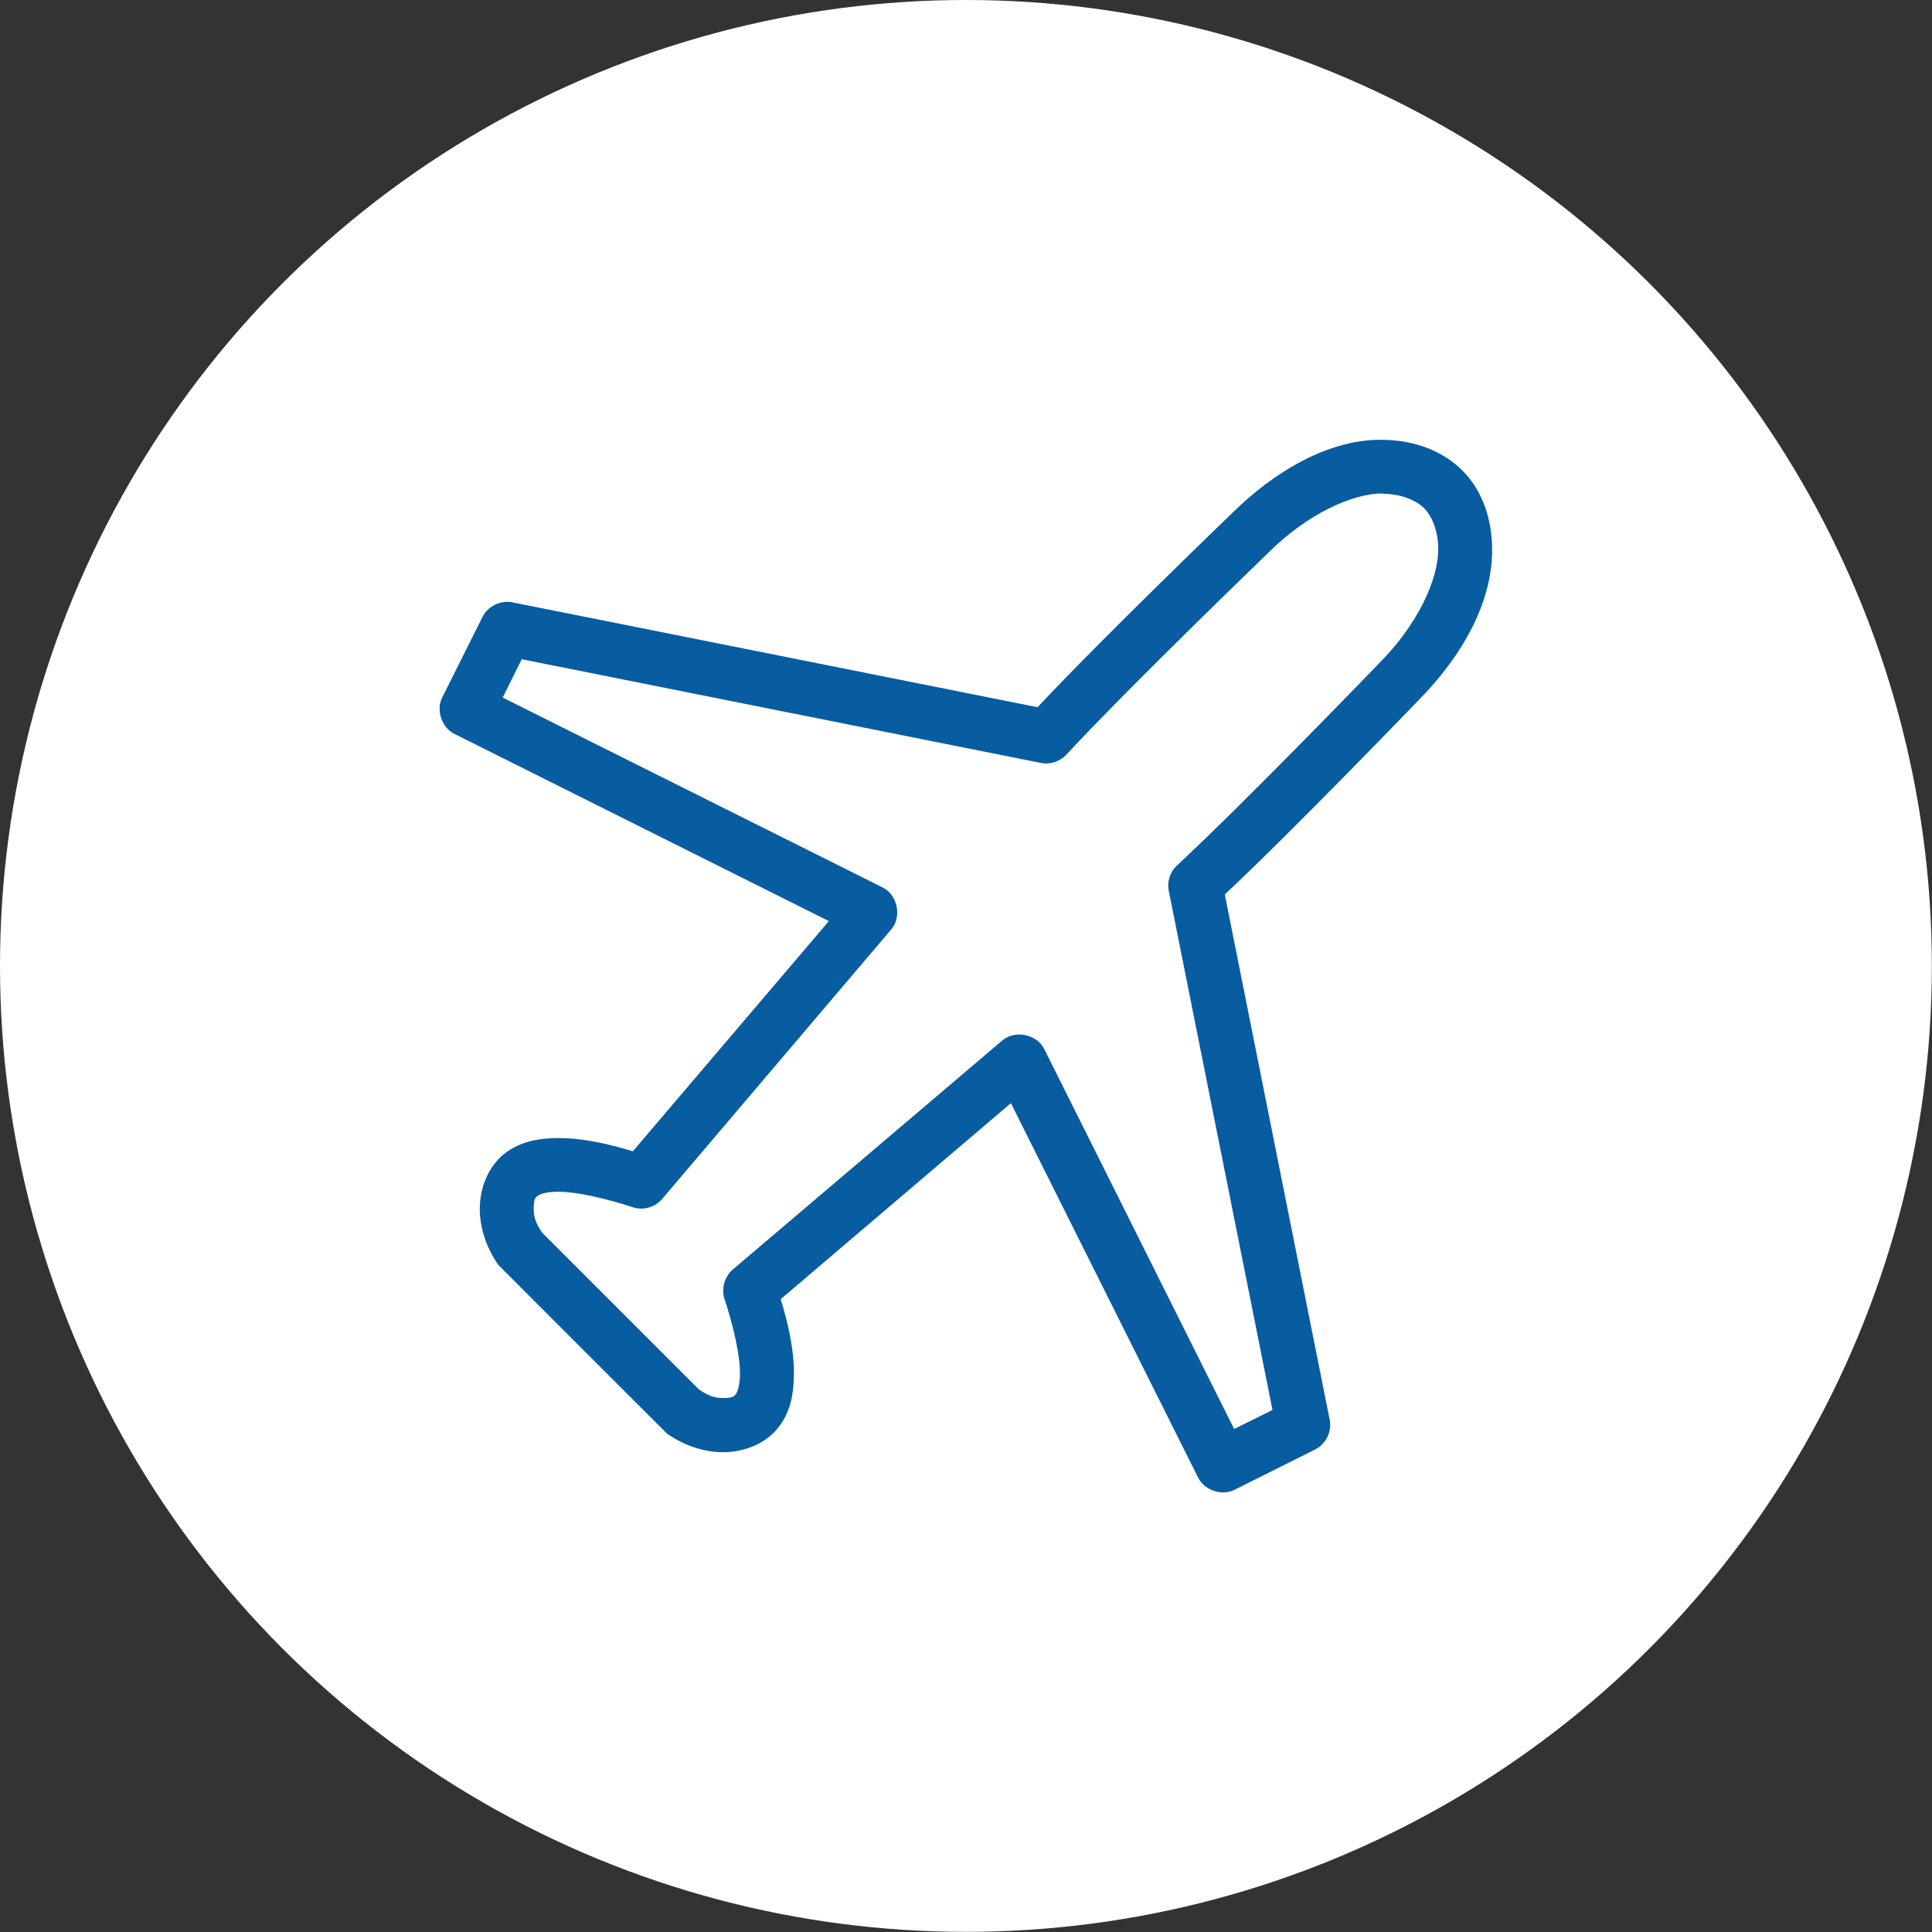
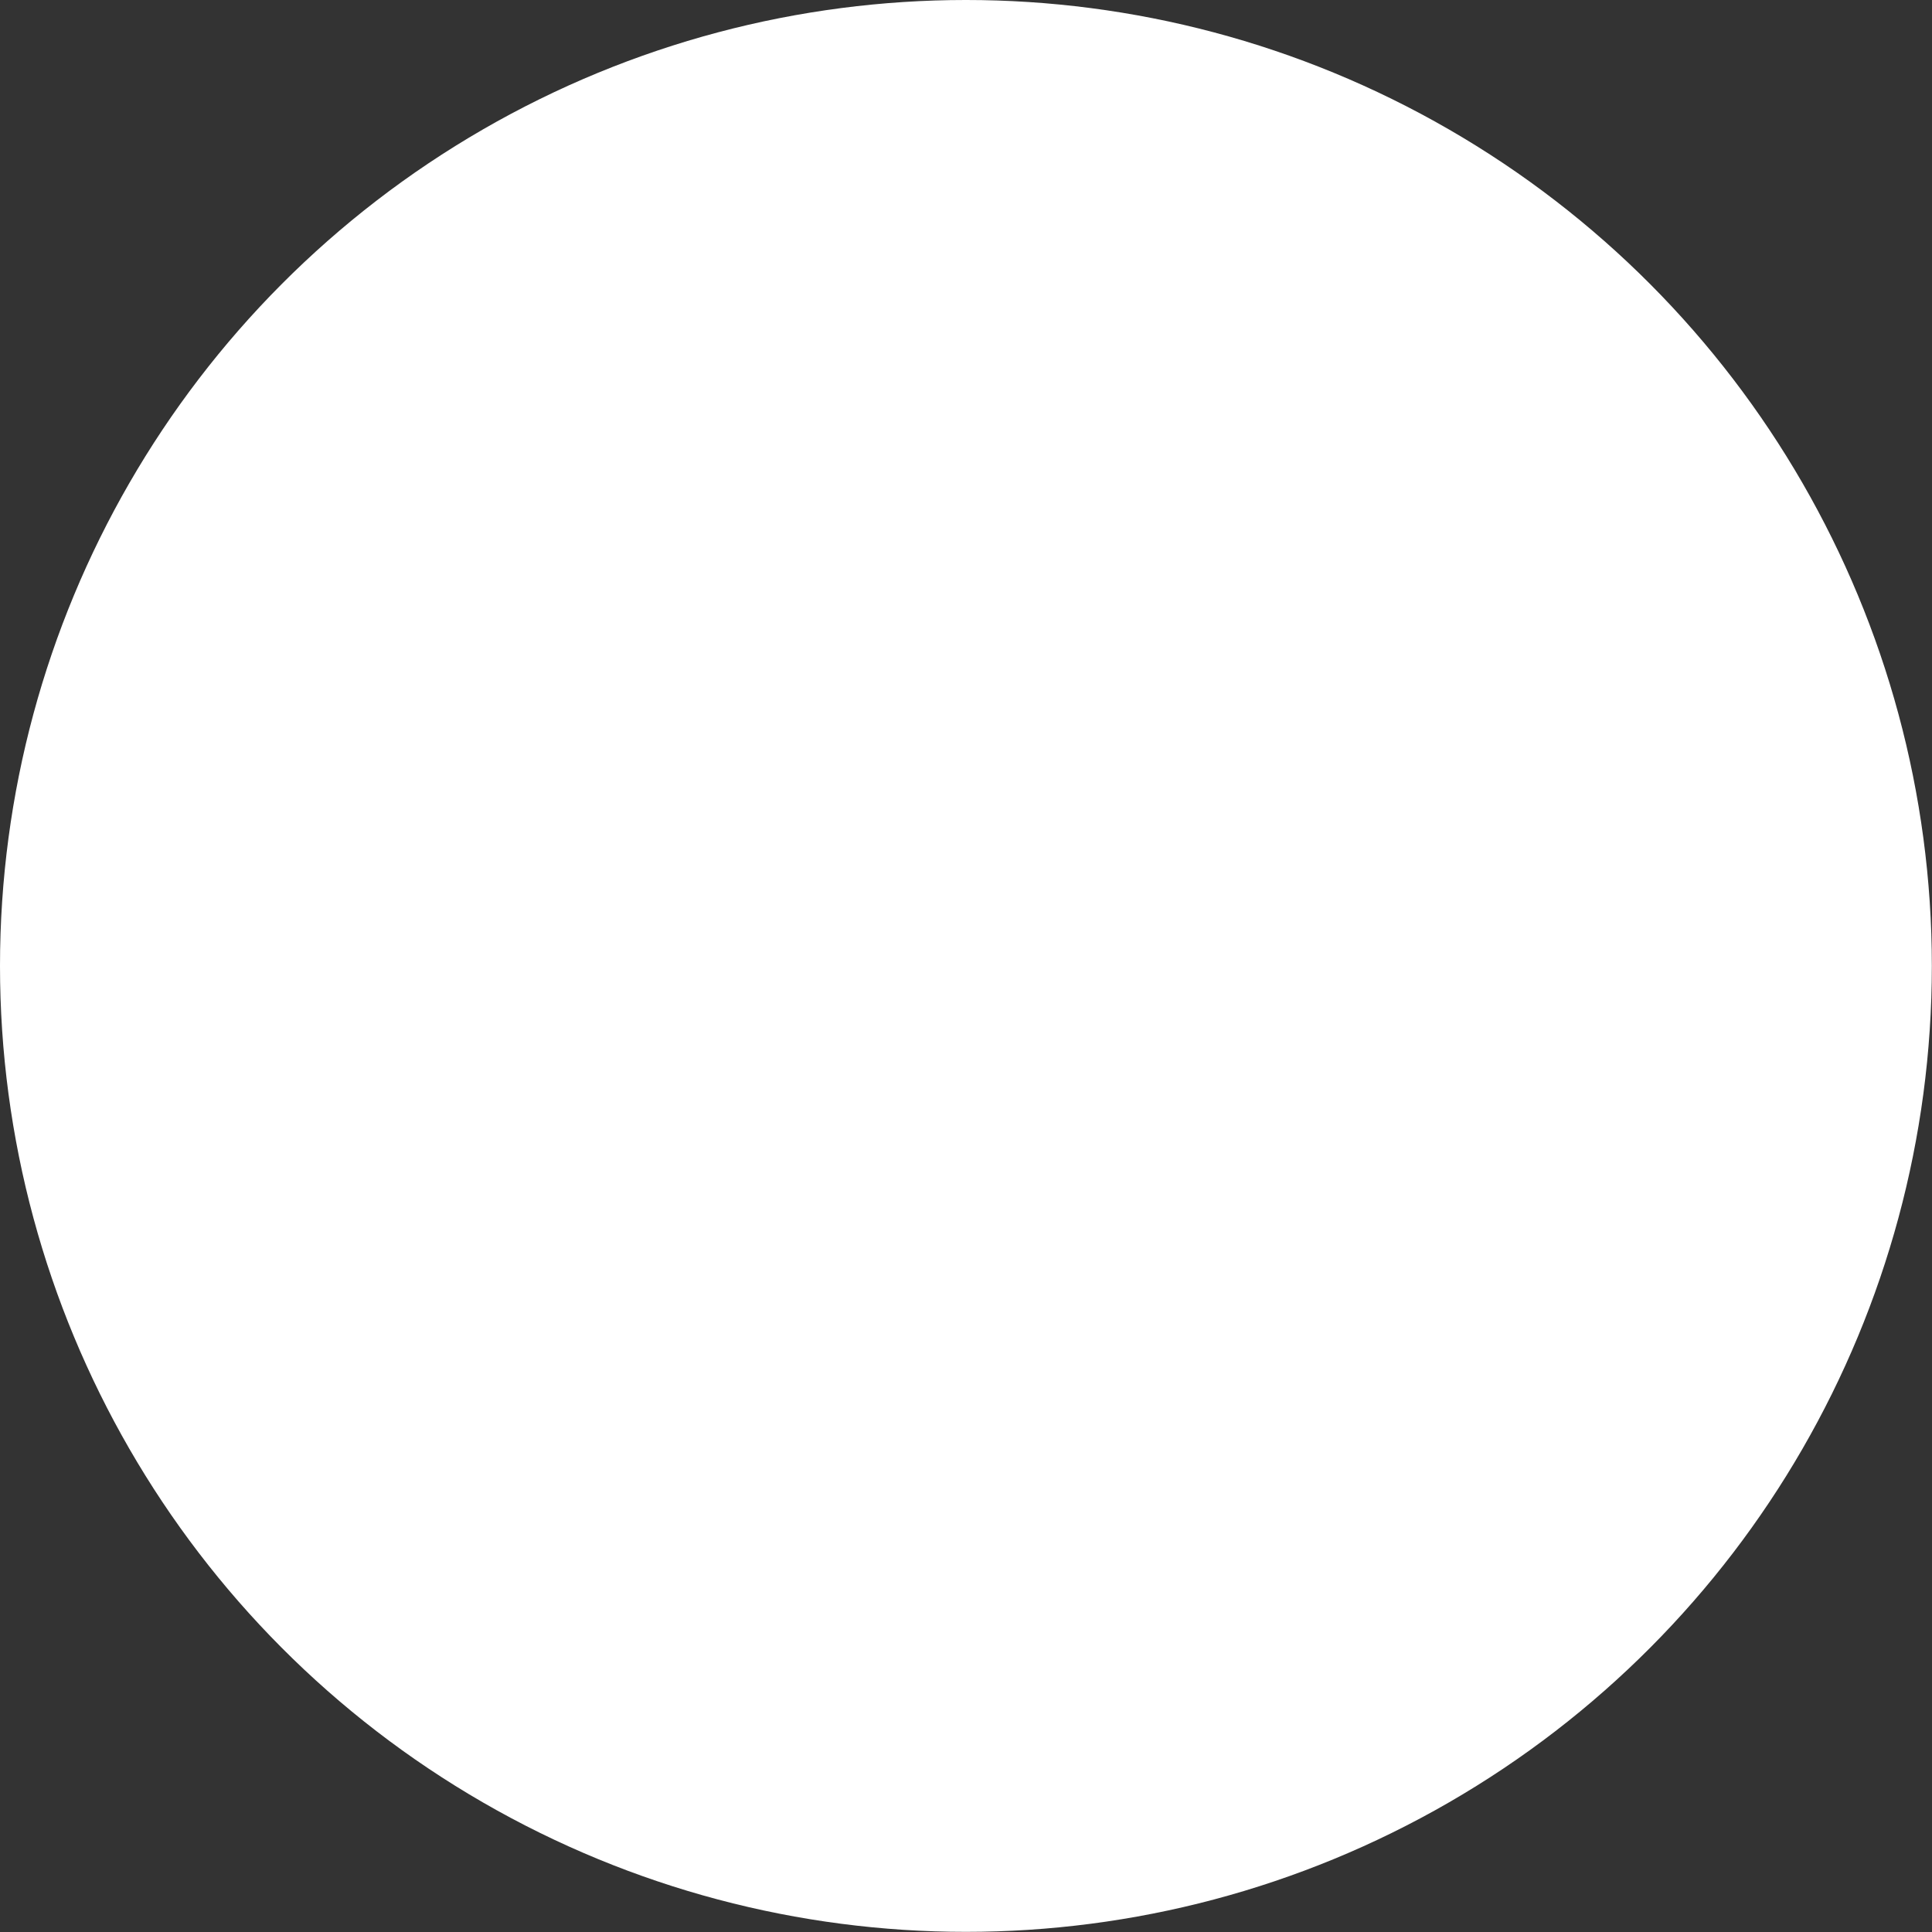
<svg xmlns="http://www.w3.org/2000/svg" id="Calque_2" data-name="Calque 2" viewBox="0 0 134.05 134.05">
  <rect x="0" y="0" width="134.05" height="134.05" fill="#333333" stroke="none" />
  <defs>
    <style>      .cls-1 {        fill: #fff;      }      .cls-2 {        fill: #085ca0;      }    </style>
  </defs>
  <g id="Calque_1-2" data-name="Calque 1">
    <g>
      <circle class="cls-1" cx="67.02" cy="67.02" r="67.02" />
-       <path class="cls-2" d="M95.34,30.52c-3.46.19-6.95,2.21-9.92,5.15-.03.03-9.12,8.78-13.43,13.4l-36.45-7.28c-.8-.16-1.68.27-2.05.99l-2.81,5.62c-.44.88-.03,2.08.85,2.52l25.98,12.99-13.6,15.97c-1.69-.51-3.59-.97-5.5-.91-1.18.04-2.4.27-3.45,1.11-1.05.85-1.67,2.29-1.67,3.8,0,1.19.38,2.59,1.29,3.89.01.01,11.68,11.69,11.7,11.7,1.3.91,2.7,1.29,3.89,1.29,1.51,0,2.96-.62,3.8-1.67.85-1.05,1.07-2.27,1.11-3.45.06-1.91-.4-3.81-.91-5.5l15.97-13.6,12.99,25.98c.43.88,1.64,1.29,2.52.85l5.62-2.81c.73-.37,1.16-1.25.99-2.05l-7.28-36.45c4.62-4.31,13.37-13.4,13.4-13.43,3.14-3.17,5.21-6.94,5.15-10.62-.03-1.95-.63-3.94-2.08-5.38s-3.46-2.08-5.41-2.11c-.23,0-.47-.01-.7,0ZM95.99,34.26c1.2.02,2.22.42,2.81.99.58.58.98,1.61.99,2.81.03,2.13-1.45,5.32-4.13,7.99-.03.03-9.15,9.5-14.01,14.01-.46.43-.68,1.11-.56,1.73l7.2,36.04-2.66,1.32-13.19-26.39c-.51-1-2.01-1.3-2.87-.59l-18.72,15.91c-.57.48-.81,1.31-.59,2.02.58,1.75,1.13,3.98,1.08,5.38-.02.7-.18,1.12-.29,1.26-.11.14-.17.26-.88.26-.54,0-.96-.11-1.67-.59,0,0-10.88-10.88-10.88-10.88-.48-.7-.59-1.12-.59-1.67,0-.71.13-.77.26-.88.14-.11.55-.27,1.26-.29,1.41-.05,3.63.51,5.38,1.08.71.23,1.54-.01,2.02-.59l15.91-18.72c.72-.86.41-2.36-.59-2.87l-26.39-13.19,1.32-2.66,36.04,7.2c.62.12,1.29-.1,1.73-.56,4.52-4.87,13.99-13.98,14.01-14.01,2.67-2.67,5.86-4.16,7.99-4.13Z" />
    </g>
  </g>
</svg>